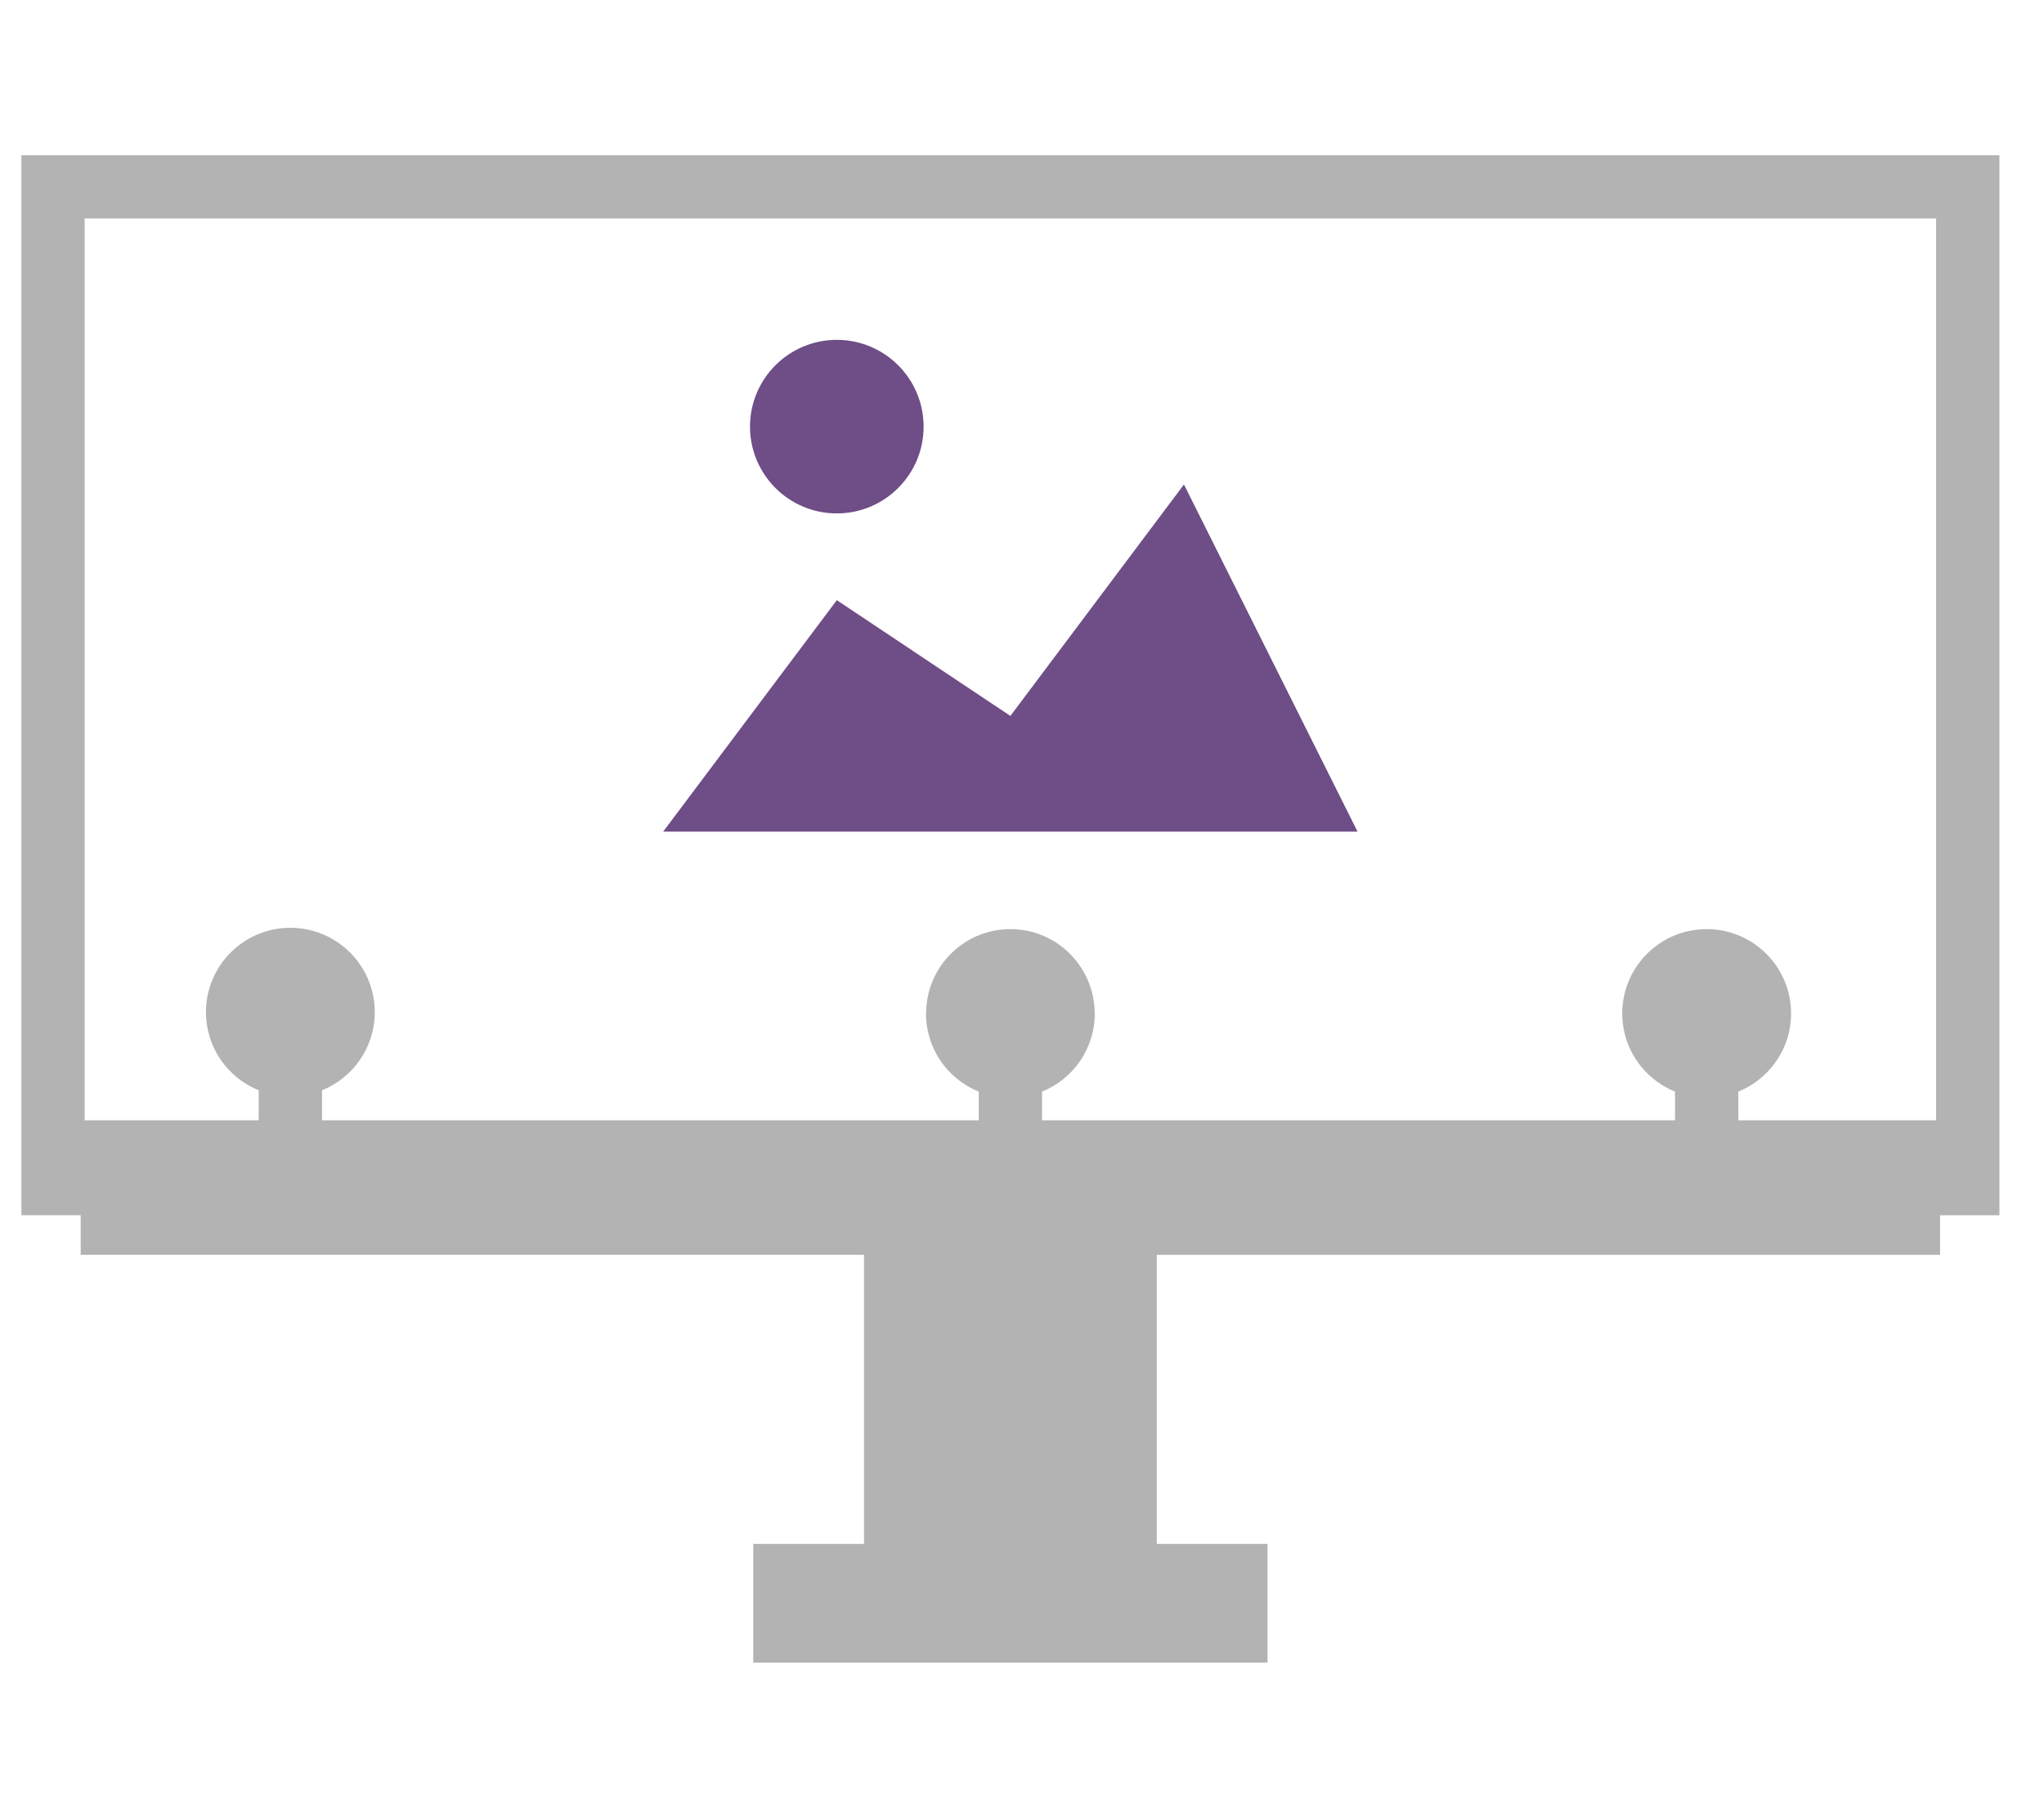
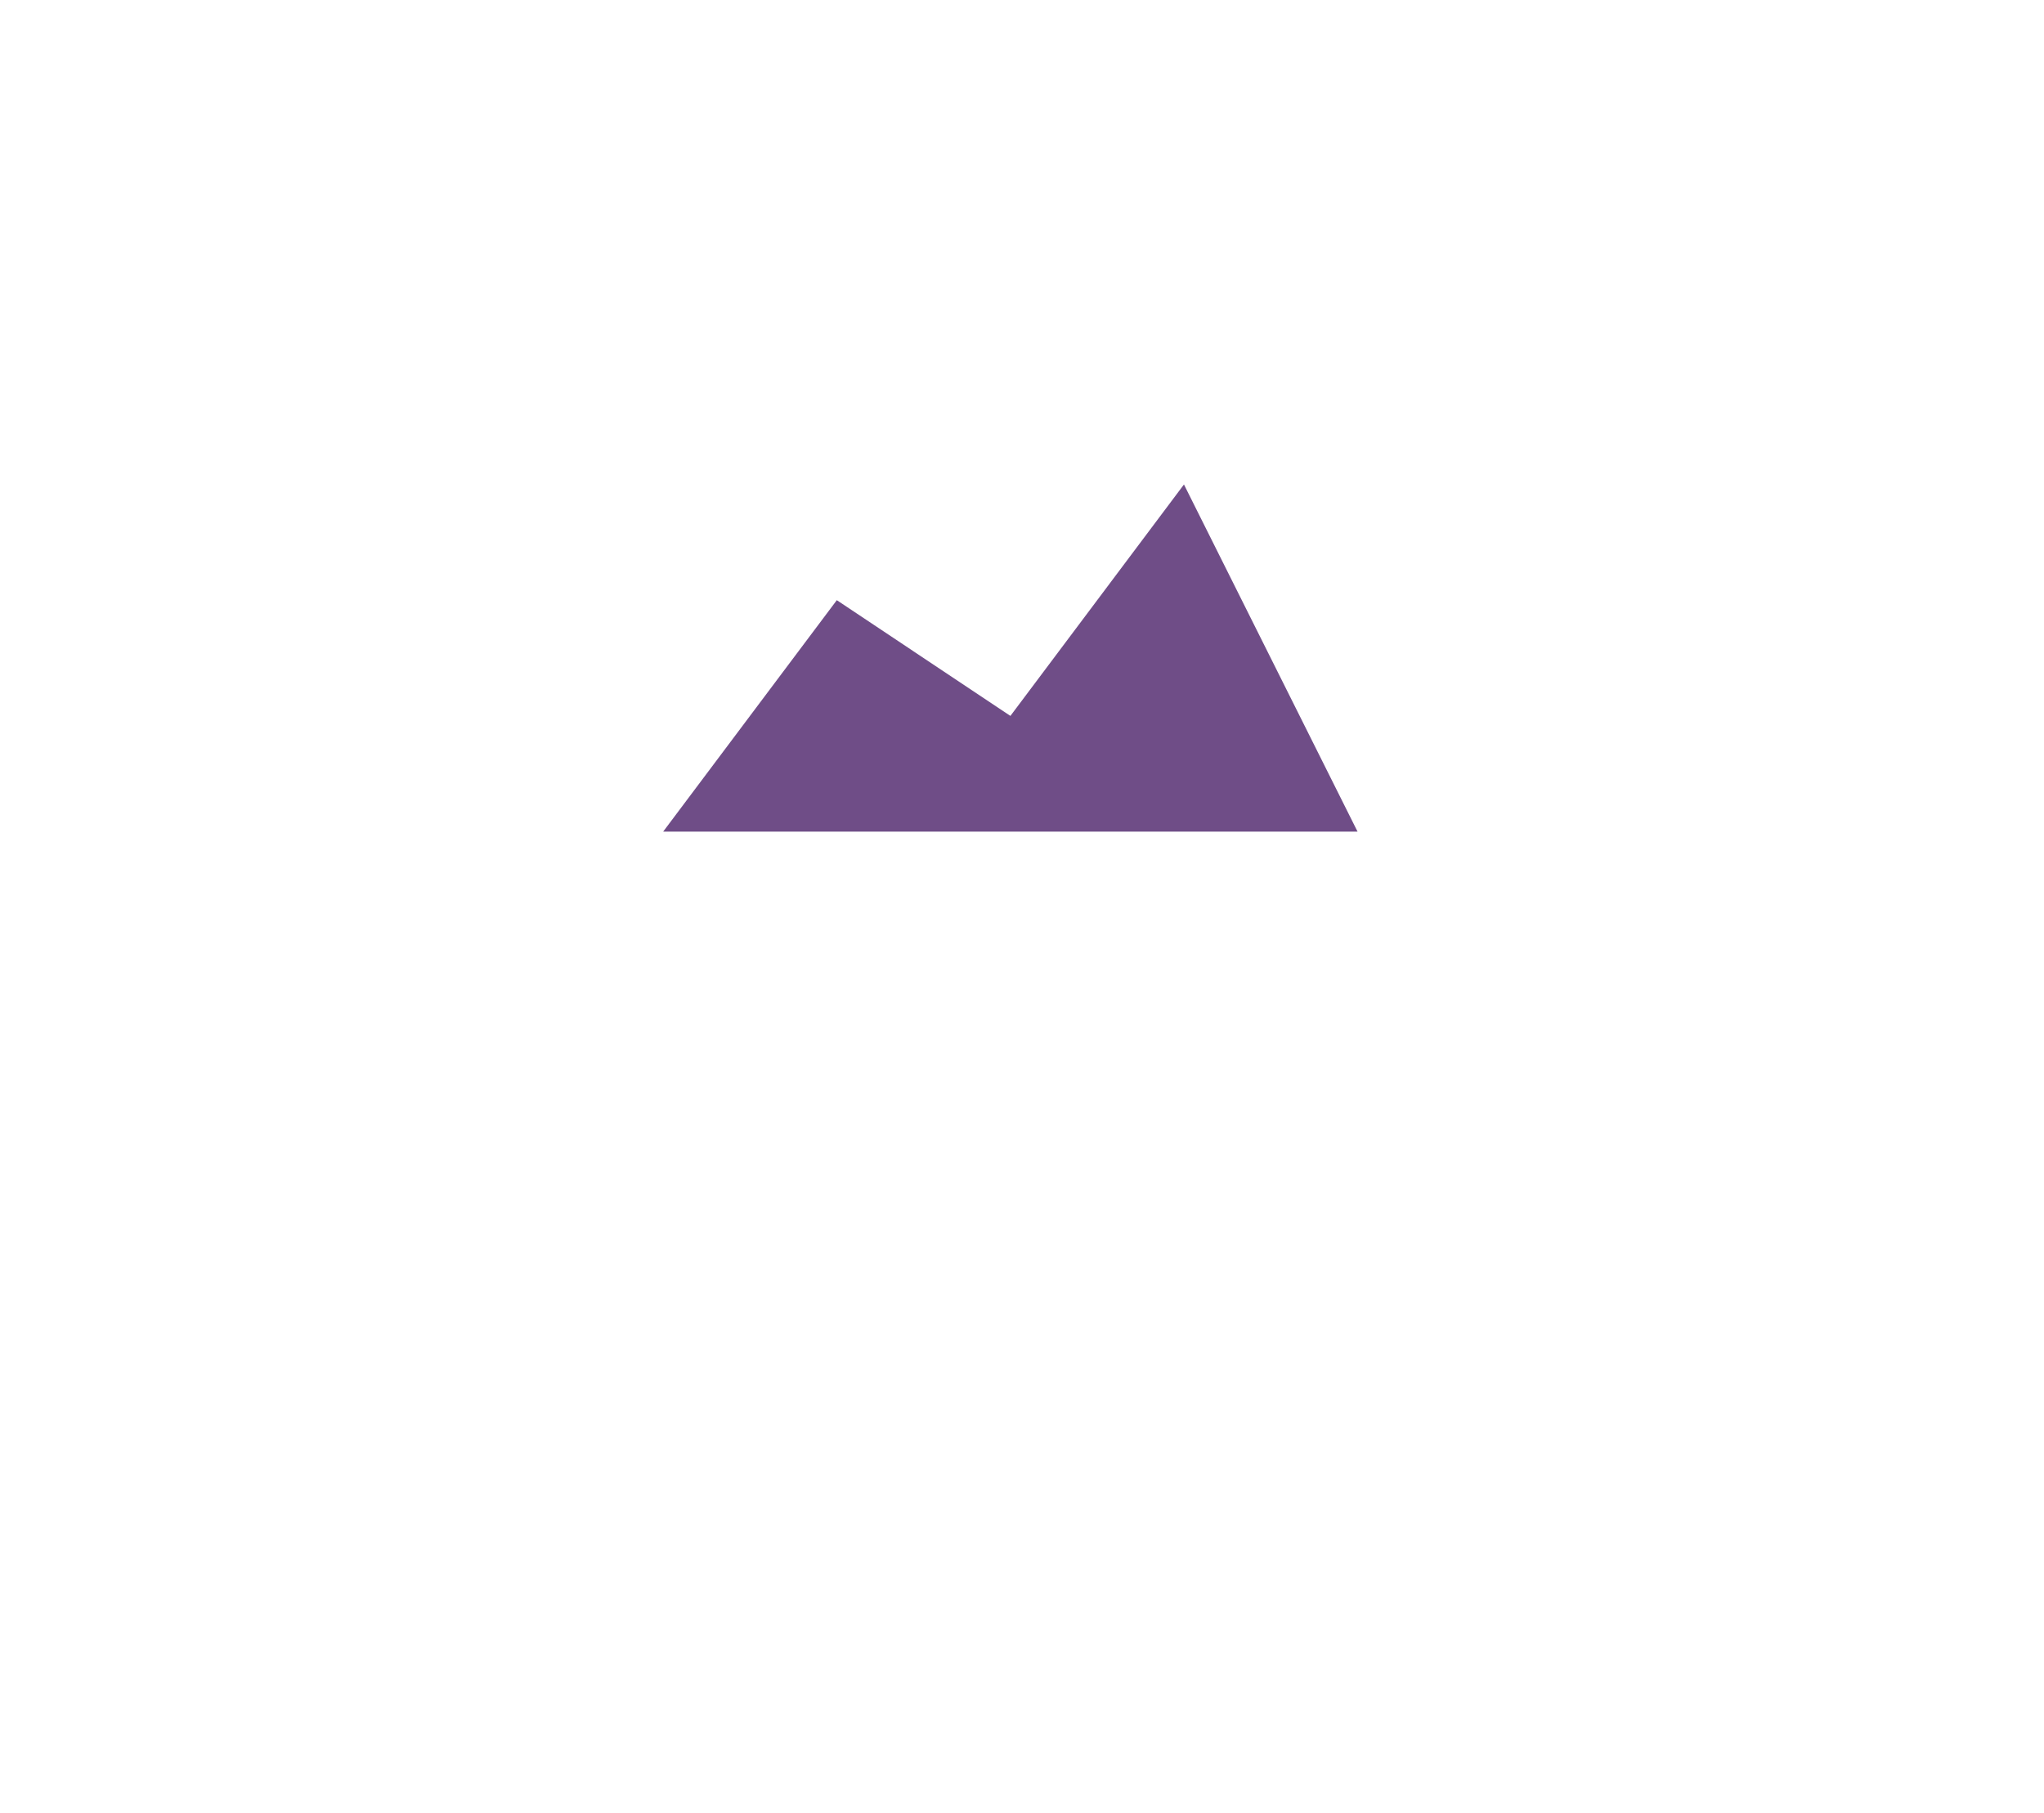
<svg xmlns="http://www.w3.org/2000/svg" version="1.1" id="Layer_1" x="0px" y="0px" width="124px" height="110px" viewBox="0 0 124 110" enable-background="new 0 0 124 110" xml:space="preserve">
  <g>
    <polygon fill="#6F4D87" points="71.825,29.398 61.297,43.441 50.765,36.419 40.232,50.462 82.356,50.462  " />
-     <path fill="#6F4D87" d="M50.765,31.154c2.907,0,5.266-2.359,5.266-5.266s-2.358-5.266-5.266-5.266s-5.266,2.359-5.266,5.266   S47.857,31.154,50.765,31.154z" />
  </g>
  <g>
-     <path fill="#B3B3B3" d="M1.295,73.74h3.6v2.4h47.521v17.545h-6.72v7.201h31.199v-7.201h-6.72V76.141h47.521v-2.4h3.6V9.42h-120   V73.74z M105.455,67.98v-1.74c1.875-0.76,3.201-2.592,3.201-4.74c0-2.828-2.294-5.121-5.121-5.121   c-2.828,0-5.121,2.293-5.121,5.121c0,2.148,1.325,3.98,3.201,4.74v1.74h-31.44h-6.96v-1.74c1.875-0.76,3.2-2.592,3.2-4.74   c0-0.027-0.007-0.051-0.007-0.08c-0.044-2.791-2.313-5.041-5.113-5.041s-5.07,2.25-5.111,5.041c0,0.027-0.008,0.051-0.008,0.08   c0,2.148,1.324,3.98,3.201,4.74v1.74h-6.961H19.535v-1.82c1.875-0.76,3.2-2.592,3.2-4.74c0-2.829-2.293-5.121-5.12-5.121   c-2.828,0-5.121,2.292-5.121,5.121c0,2.148,1.326,3.98,3.201,4.74v1.82H5.135V13.26h112.32v54.72H105.455z" />
-   </g>
+     </g>
</svg>